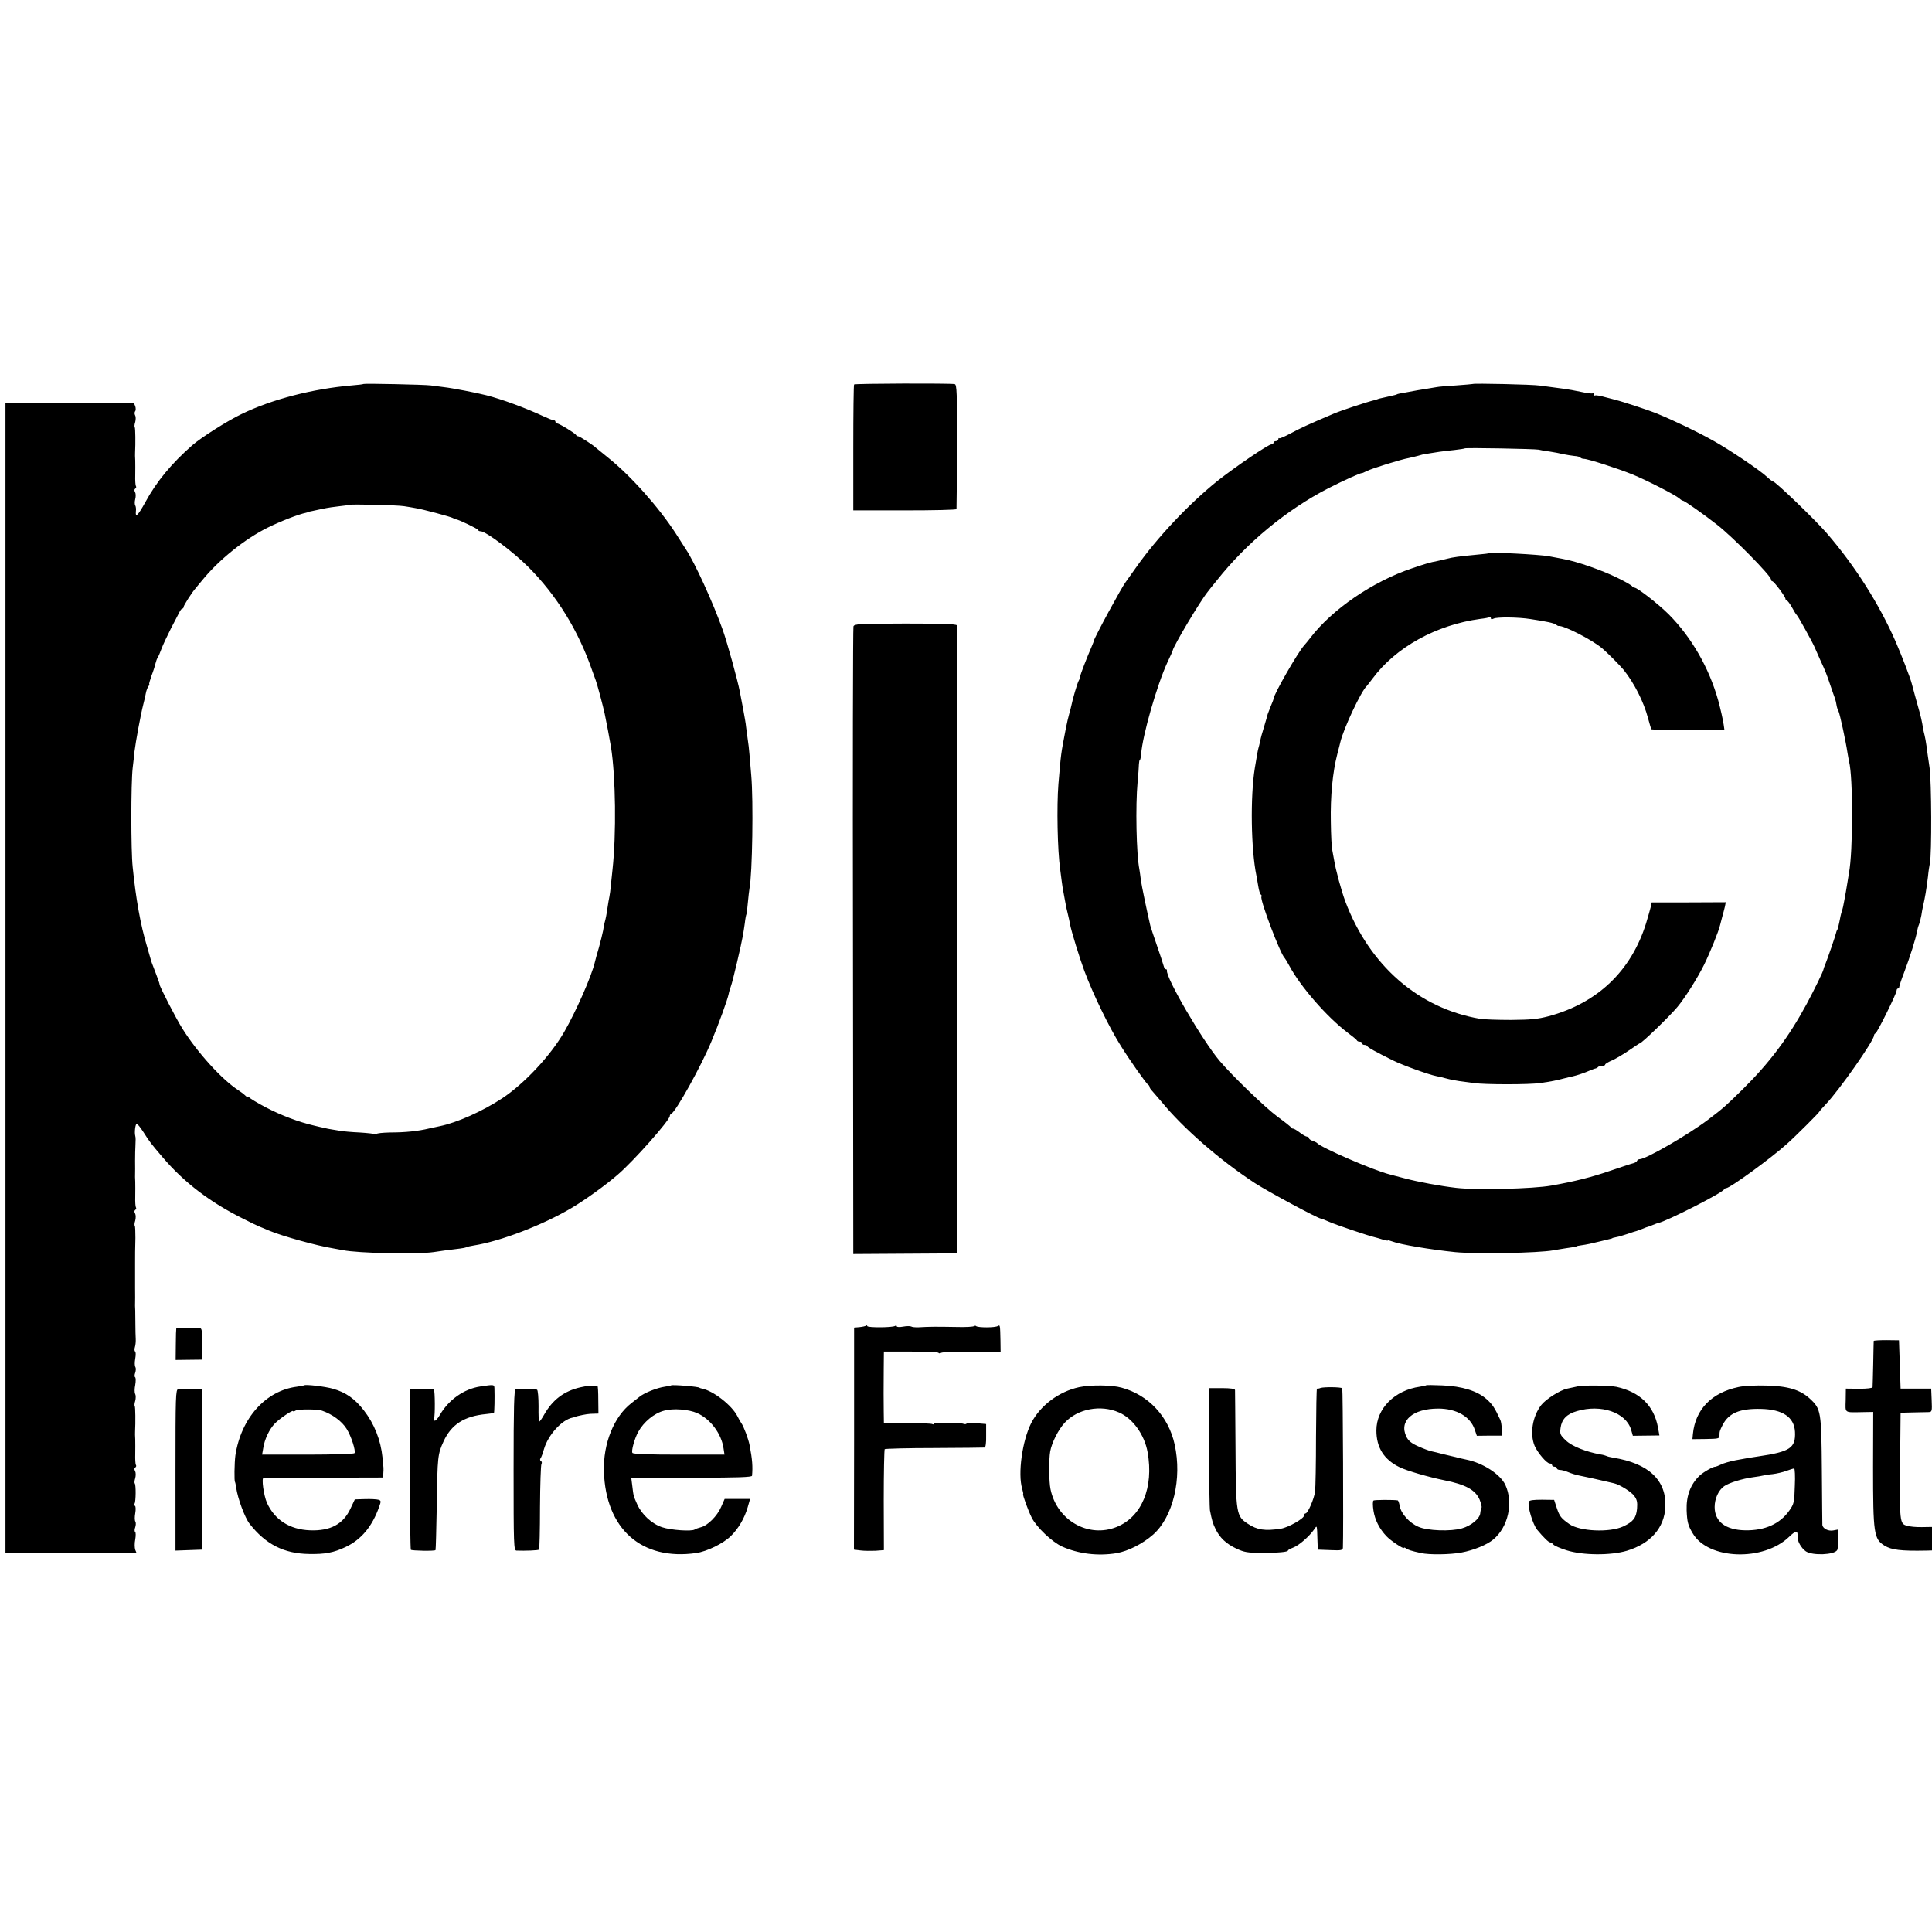
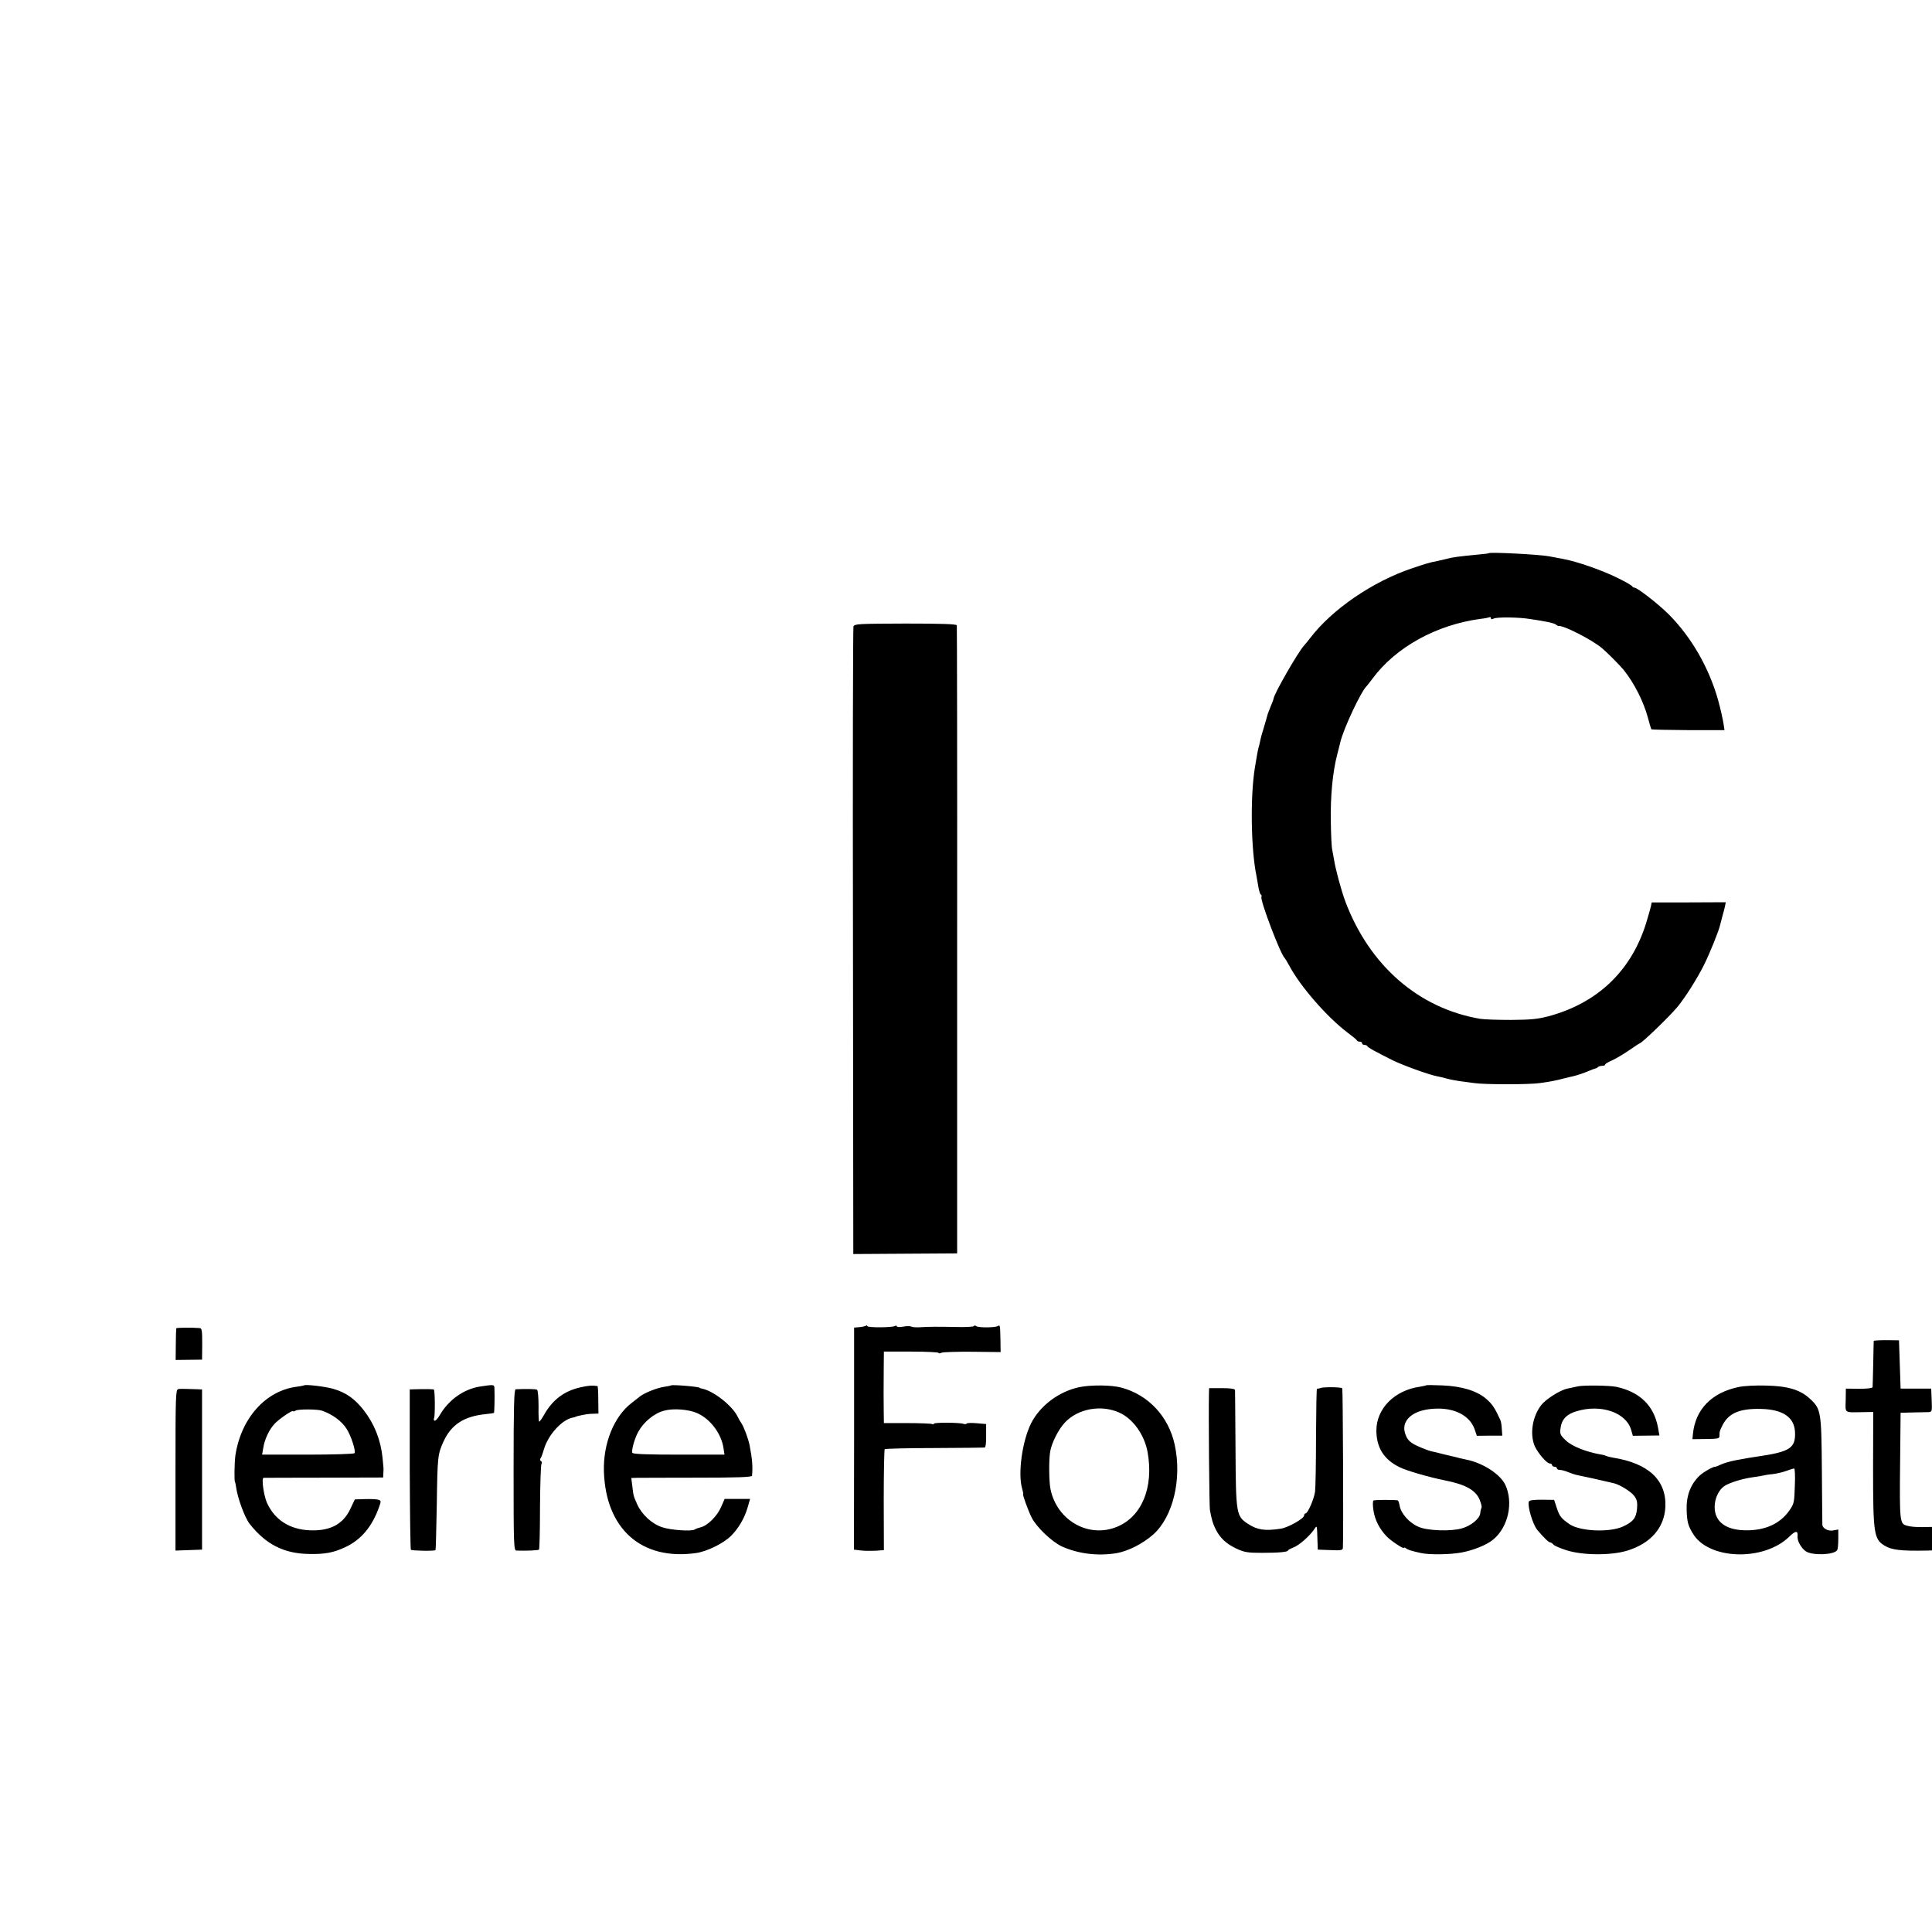
<svg xmlns="http://www.w3.org/2000/svg" version="1" width="1600" height="1600" viewBox="0 0 1200 1200">
-   <path d="M225.8 238.5c-.2.2-3.4.6-7.3.9-24.3 2.1-49.6 8.6-68.5 17.8-8.6 4.1-25 14.5-30.5 19.3-12.9 11.3-22.3 22.6-29.4 35.7-4.4 8-6.1 9.6-5.7 5.4.2-1.4 0-3-.4-3.7-.4-.6-.4-2.4 0-3.9s.4-3.4-.1-4.3c-.6-1-.5-1.8.1-2.2.6-.4.8-1.1.4-1.6-.3-.5-.5-3.5-.4-6.7.1-3.1 0-7.3 0-9.2-.1-1.9-.2-4.1-.1-4.8.3-5.7.2-15.4-.2-15.8-.3-.3-.2-1.8.3-3.3.4-1.6.4-3.4-.1-4.2-.4-.7-.4-1.8 0-2.4.5-.5.5-2 .1-3.2l-.9-2.1H3.4v714.5h40.7l40.8.1-.9-2.2c-.4-1.2-.5-4.1 0-6.4.4-2.3.4-4.5-.1-4.8-.4-.2-.4-1.5.1-2.8.4-1.2.5-2.8.1-3.5-.5-.7-.5-3-.1-5.2s.3-4.2-.1-4.5c-.5-.3-.7-1-.3-1.5.8-1.3.9-11.7.1-12.5-.3-.3-.2-1.8.3-3.3.4-1.5.4-3.5-.1-4.4-.6-1-.5-1.8.1-2.2.6-.4.8-1.1.4-1.6-.3-.5-.5-3.5-.4-6.7.1-3.1 0-7.3 0-9.2-.1-1.9-.2-4.1-.1-4.8.3-5.7.2-15.4-.2-15.8-.3-.3-.2-1.8.3-3.3.4-1.5.4-3.4 0-4.2-.5-.8-.5-3.3 0-5.7.4-2.3.4-4.5-.1-4.8-.4-.2-.4-1.5.1-2.8.4-1.2.5-2.8.1-3.5-.5-.7-.5-3-.1-5.2s.4-4.2-.1-4.5c-.4-.2-.5-1.5-.1-2.7.4-1.2.6-3.6.5-5.2-.1-1.7-.2-5.5-.2-8.5s-.1-7.1-.1-9c-.1-1.9-.2-4.2-.1-5 0-.8.1-4.9 0-9v-8.8-6.7c0-6.7 0-6.8.2-15.6 0-3.8-.1-7.3-.4-7.5-.3-.3-.2-1.8.3-3.3.4-1.5.4-3.5-.1-4.4-.6-1-.5-1.8.1-2.2.6-.4.8-1.1.4-1.6-.3-.5-.5-3.5-.4-6.7.1-3.1 0-7.3 0-9.2-.1-1.9-.2-4.2-.1-5 0-.8.1-4.4 0-8 0-3.6.1-7.6.2-9 .2-4 .2-5.4-.1-6.5-.6-2.2.1-7.5.9-7.5.5 0 2.4 2.4 4.2 5.2 3.9 6.1 4.4 6.8 12 15.7 13.3 15.6 29.4 27.9 50.2 38.2 4.5 2.3 9.1 4.5 10.2 4.9 1.1.4 3.6 1.5 5.5 2.3 8.3 3.5 30 9.5 40 11.1 1.9.3 4.6.8 6 1.1 9.3 1.9 45.8 2.7 56.3 1.2 4.4-.7 9-1.3 16.4-2.2 1.8-.2 3.6-.6 4-.8.4-.3 2.5-.8 4.5-1.1 16.7-2.6 43.1-12.8 60.8-23.3 8.3-4.9 21.5-14.4 28.8-20.8 9.7-8.3 32.2-33.7 32.2-36.3 0-.6.4-1.2.9-1.4 2.7-1 18.7-29.8 24.9-44.8 4.5-10.7 10.2-26.4 10.8-29.7.2-1.2.9-3.4 1.4-4.8 1-2.5 6.5-26 7.4-31.3.3-1.5.8-5 1.2-7.7.3-2.8.8-5.3 1-5.6.2-.4.6-3.6.9-7.2.3-3.5.8-7.5 1-8.8 1.8-8.8 2.5-54.8 1.1-70.4-.4-4.4-.9-10.3-1.1-13-.2-2.8-.7-7-1.1-9.5-.3-2.5-.8-5.9-1-7.5-.1-1.7-1-6.6-1.8-11s-1.8-9.4-2.1-11c-1.4-7.2-7.6-29.7-10.5-38-5.9-16.7-17.6-42.4-23.1-50.5-.9-1.4-3.7-5.7-6.2-9.7-10.5-16.2-27.9-35.8-42.2-47.2-3.8-3.1-7.2-5.8-7.5-6.1-1.5-1.5-10-7-10.8-7-.6 0-1.2-.4-1.4-.8-.4-1-10.5-7.2-11.8-7.2-.6 0-1-.5-1-1 0-.6-.5-1-1.2-1-.6 0-3.4-1.1-6.2-2.4-10.8-5.1-26.4-10.8-35.6-13.1-5.7-1.5-21.4-4.5-26-5-3-.4-6.8-.9-8.5-1.1-3.4-.5-41.3-1.3-41.7-.9zm25.2 75.9c2.5.4 5.7.9 7.1 1.2 4.1.6 22.1 5.4 23.3 6.2.6.4 1.3.7 1.6.7 1.5 0 14 6 14 6.7 0 .4.7.8 1.6.8 3.1 0 20.1 12.7 29.4 22 17.8 17.8 31.3 39.7 40 65 .7 1.9 1.6 4.4 2 5.5.8 1.9 4.6 16.2 5.6 20.9.8 3.6 3.3 16.9 3.9 20.6 2.9 18.3 3.4 54 .9 76.5-.3 2.7-.7 7-1 9.5-.2 2.5-.6 5.6-.9 7-.3 1.4-.8 4.2-1.1 6.4-.7 4.9-1.2 7.3-1.8 9.4-.3.9-.7 3.3-1 5.2-.4 1.9-1.5 6.6-2.6 10.5-1.1 3.8-2.3 7.9-2.5 9-1.9 8.5-11.9 31.1-19.1 43.5-8.6 14.9-24.9 32.2-38.5 41.2-12.2 8-28 15.1-38.8 17.3-.9.2-3.8.8-6.5 1.4-7 1.7-15 2.5-24.3 2.5-4.6.1-8.3.5-8.3.9 0 .5-.4.6-.9.2-.6-.3-4.9-.8-9.8-1.1-4.8-.2-10.1-.7-11.8-1-1.6-.3-4.1-.7-5.5-.9-1.4-.2-3.4-.6-4.5-.9-1.1-.2-4-.9-6.5-1.5-9.5-2.2-20.3-6.3-29.7-11.2-5.4-2.8-10.1-5.7-10.5-6.3-.4-.6-.8-.7-.8-.3 0 .5-.7.1-1.6-.8-.9-.9-2.9-2.4-4.3-3.3-10.2-6.6-25.5-23.4-34.8-38.3-4-6.3-14.3-26.4-14.2-27.5.1-.2-.8-2.8-1.9-5.7-2.9-7.6-3.5-9.1-3.7-10.2-.2-.6-1.2-4.2-2.3-8-3.9-12.9-6.8-29.1-8.8-49-1.1-10.3-1.1-51.7 0-61.5.5-4.1 1-8.6 1.1-10 .8-6.5 3.9-23.3 5.5-29.5.6-2.2 1.3-5.4 1.6-7 .3-1.7 1.1-3.6 1.6-4.3.6-.6.8-1.2.5-1.2-.3 0 .4-2.4 1.4-5.3 1.1-2.8 2.2-6.3 2.5-7.7.3-1.3.9-2.9 1.3-3.5.4-.5 1.5-3 2.4-5.5.9-2.5 3.6-8.1 5.8-12.5 2.3-4.4 4.7-9 5.3-10.2.6-1.3 1.4-2.3 1.9-2.3.4 0 .7-.4.7-.9 0-1 5.5-9.6 7.5-11.7.5-.7 2.4-2.9 4.2-5.1 10.2-12.6 26.7-25.8 40.8-32.7 7.9-3.9 19-8.2 23.5-9.1.8-.2 1.5-.4 1.5-.5 0-.1.9-.3 2-.5s4.3-.9 7-1.5c2.8-.6 7.5-1.3 10.5-1.6 3-.3 5.6-.7 5.7-.8.6-.6 30 .1 34.3.8zM530.5 238.8c-.3.3-.5 18-.5 39.4V317h32c17.6 0 32.1-.3 32.1-.8.1-.4.2-17.9.3-39 .1-33.2-.1-38.3-1.4-38.6-2.2-.6-61.8-.4-62.5.2zM914.8 238.5c-.1.1-4.8.5-10.3.9-5.5.3-11.1.8-12.5 1.1-1.3.2-4 .7-6 1-2 .3-4.5.7-5.5.9-1.1.2-4 .7-6.5 1.2-5 .9-5.8 1-6.5 1.4-.6.3-.4.2-6 1.5-4.6 1-5.3 1.2-6 1.5-.3.1-.8.3-1.2.4-5.2 1.2-20.8 6.4-25.8 8.5-16 6.8-21 9.1-26.7 12.2-3.7 2-6.9 3.4-7.2 3.1-.3-.3-.6 0-.6.6 0 .7-.7 1.2-1.5 1.2s-1.5.4-1.5 1c0 .5-.6 1-1.3 1-1.9 0-22.5 14-33.5 22.7-17.8 14.3-37.6 35.3-50.6 53.8-3.1 4.4-6 8.4-6.4 9-2.4 3-19.4 34.4-19.8 36.5 0 .3-.5 1.6-1.1 3-3.5 8.1-7.3 18-7.3 18.9 0 .6-.4 1.9-1 2.9-.9 1.6-3.8 11.5-4.6 15.6-.2 1-.8 3.3-1.3 5-.5 1.7-1.4 5.6-2 8.6-3.3 17.1-3 15.3-4.7 35-1.1 13.9-.6 41 1.1 53 .2 1.4.6 4.5.9 7 .3 2.5.8 5.6 1.1 7 .3 1.4.8 4.1 1.1 6 .3 1.9 1 5.3 1.6 7.5.5 2.2 1.2 5.1 1.4 6.5.7 4.1 6 21.2 8.9 29 5.5 14.7 15.4 35.1 22.6 46.5 5.7 9.2 16.1 23.9 17.1 24.3.4.2.8.8.8 1.3s.8 1.7 1.8 2.7c.9 1 3.5 4 5.7 6.6 13.4 16.4 36.3 36.3 58 50.5 8.4 5.4 39.4 22.1 41 22 .3 0 2.6.9 5.1 2 4 1.8 24.4 8.7 28.4 9.6.8.2 3 .8 4.8 1.4 1.7.5 3.2.8 3.2.6 0-.3 1.2 0 2.8.6 4.8 1.9 24.2 5.1 38.9 6.6 13.2 1.3 51.8.6 61.1-1.1.9-.2 4.2-.7 7.2-1.2 5.7-.8 6.8-1 7.3-1.3.1-.2 1.3-.4 2.7-.6 3.6-.5 6.8-1.2 12-2.5 7.1-1.7 7.5-1.8 7.5-2 0-.1 1.1-.3 2.4-.6 1.4-.2 4.5-1.2 7-2 2.5-.9 5.1-1.7 5.6-1.8.6-.2 2.3-.8 3.8-1.4 1.6-.7 3-1.2 3.2-1.2.2 0 1.6-.5 3.2-1.2 1.5-.6 3-1.2 3.3-1.2 4.9-.9 39.9-18.7 40.8-20.8.2-.4.8-.8 1.3-.8 2.4 0 27.8-18.5 37.8-27.5 5.4-4.8 20.1-19.5 20.1-20 0-.2 1.8-2.3 4.1-4.7 8.3-8.7 29.9-39.5 29.9-42.7 0-.5.4-1.1.9-1.3 1.1-.4 13.1-24.7 13.1-26.5 0-.7.4-1.3.8-1.3.5 0 .9-.6.9-1.3.1-.6 1.3-4.4 2.8-8.2 3.8-10 7.5-21.7 8.2-26 .2-1.1.7-3.1 1.3-4.5.5-1.4 1.1-3.9 1.4-5.5.2-1.7.7-4.1 1-5.5 1.2-5.2 2.1-10.2 3.1-18.5.3-3.3.9-7.1 1.2-8.5 1.2-5.6 1-50.7-.2-59.1-.7-4.8-1.6-10.8-1.9-13.5-.4-2.7-.9-5.7-1.2-6.7-.3-1.1-.7-2.9-.9-4-.7-4.6-1.6-8.4-3-13.2-1.2-4.4-3.4-12.1-4.1-15-.9-3.5-6.1-17-9.9-25.8-10.3-23.6-25.5-47.5-43-67.7-7.4-8.5-31.8-32-33.3-32-.4 0-2.1-1.3-3.7-2.8-4.3-4.1-23.5-17-33.4-22.5-10.4-5.8-23.5-12.1-35.6-17.1-4.8-1.9-20.5-7.1-25-8.2-.5-.2-3.5-.9-6.5-1.7-3-.9-5.8-1.3-6.2-1.1-.5.3-.8 0-.8-.6s-.3-.9-.7-.7c-.5.3-3.7-.1-7.3-.9-3.6-.8-8.3-1.6-10.5-1.9-4-.5-7.4-1-15-2-4.4-.7-41.1-1.5-41.7-1zm40.9 40.8c1.1.3 4.3.9 7 1.2 2.6.4 6.4 1.1 8.3 1.6 1.9.4 5 .9 6.8 1.1 1.9.1 3.6.6 3.8 1 .3.4 1.3.8 2.2.8 2.5 0 20.8 5.9 30.2 9.7 9 3.7 26.4 12.6 29.1 14.9.8.8 1.9 1.4 2.2 1.4 1 0 12.9 8.4 21.2 14.9 10.1 7.9 33.5 31.7 33.5 34 0 .6.4 1.1.8 1.1 1 0 8.2 9.6 8.2 11 0 .5.4 1 .8 1 .5 0 1.9 1.9 3.2 4.2 1.3 2.4 2.6 4.5 3 4.8.8.6 10.2 17.7 11.1 20 .3.8 1.8 4.2 3.3 7.5 3.6 7.8 4 8.8 6.6 16.5 1.2 3.6 2.5 7.2 2.8 8 .3.8.7 2.6.9 3.9.2 1.4.8 3.2 1.3 4 .8 1.7 4.5 18.7 5.5 25.6.4 2.2.8 4.7 1 5.5 2.5 9.5 2.5 56.2-.1 69.4-.2 1.1-.6 3.6-.9 5.6-.3 2-.8 4.7-1 6-.3 1.4-.8 4.1-1.1 6-.3 1.9-.9 4.6-1.4 6-.5 1.4-1.1 4.3-1.5 6.5-.4 2.2-1 4.4-1.3 5-.4.5-.7 1.4-.8 2-.2 1.3-5.3 16.1-6.7 19.5-.6 1.4-1.1 2.8-1.1 3.1-.2 1.4-5.5 12.2-10.4 21.4-11.3 20.9-23.2 36.7-39.7 53-11 10.8-11.8 11.5-21.5 18.9-12.4 9.4-38.7 24.6-42.6 24.6-.7 0-1.4.5-1.6 1-.2.6-1.2 1.2-2.3 1.5-1.1.2-7.8 2.5-15 4.9-11.1 3.8-21.3 6.4-36 9-11.2 2-46.2 2.9-59.1 1.4-9.5-1.1-23.3-3.6-31.9-5.9-4.4-1.1-8.7-2.3-9.5-2.5-10-2.5-42.9-16.8-45-19.5-.3-.3-1.5-.9-2.7-1.3-1.3-.4-2.3-1.2-2.3-1.7s-.5-.9-1.2-.9c-.6 0-2.6-1.1-4.4-2.5-1.8-1.4-3.7-2.5-4.2-2.5-.6 0-1.2-.3-1.4-.8-.1-.4-3.9-3.4-8.3-6.6-7.7-5.7-27.9-25.2-35.9-34.6-10.8-12.8-33.7-52-32.8-56.3.1-.4-.2-.7-.7-.7-.5 0-1.1-1-1.4-2.3-.3-1.2-2.2-6.9-4.2-12.7-2-5.8-3.8-11.2-4-12-2-8.5-5.5-25.3-5.9-28.5-.2-2.2-.7-5.1-.9-6.5-1.9-9.5-2.5-39.6-1.1-54.5.4-4.4.8-9.2.8-10.8.1-1.5.3-2.7.6-2.7s.6-1.7.8-3.7c.8-11.4 9.8-42.8 16.3-56.9 1.8-3.8 3.3-7.1 3.3-7.4.6-3 17-30.6 21.8-36.5.4-.6 2.9-3.7 5.6-7 18.3-23.2 43.5-44 69.2-57.2 9.2-4.7 20.2-9.7 20.8-9.4.1.1 1.5-.5 3.1-1.3 2.8-1.5 21.4-7.3 26.1-8.1 1.4-.3 4-.9 5.8-1.4 1.8-.5 3.5-1 3.7-1 .3 0 1.8-.2 3.3-.5 3.4-.6 7.9-1.3 15.7-2.1 3.3-.4 6.1-.8 6.3-1 .5-.5 43.6.3 45.9.8z" />
  <path d="M924.7 343.6c-.1.2-2.9.5-6.2.8-12.5 1.2-16.1 1.7-19.5 2.6-1.9.5-4.6 1.1-6 1.4-5.2 1-6.8 1.5-16 4.6-24.4 8.2-49.7 25.5-63.3 43.4-1.2 1.6-2.9 3.6-3.7 4.5-3.9 4.3-19 30.6-19 33.2 0 .4-.8 2.4-1.7 4.5-.9 2.2-1.7 4.3-1.9 4.9-.1.5-1 3.7-2 7-2 6.6-2.1 7-2.8 10.3-.3 1.3-.7 3.1-1 4-.4 1.5-.9 4.3-2.2 12.2-2.9 17.9-2.4 50.6 1 67 .2.8.6 3.6 1.1 6.3.4 2.6 1.1 5 1.6 5.3.5.3.7.9.4 1.4-1.1 1.7 11.9 35.9 14.4 38 .3.3 1.7 2.5 3 5 6.8 12.7 23.2 31.6 36 41.3 3.1 2.3 5.8 4.5 5.9 4.9.2.5 1 .8 1.8.8s1.4.4 1.4 1c0 .5.6 1 1.4 1 .8 0 1.6.3 1.8.7.3.9 5.3 3.6 15.9 8.9 6.3 3.1 22.4 8.9 27.1 9.8 1.3.2 4.1.9 6.3 1.5s5.8 1.3 8 1.6c2.2.3 6.3.8 9 1.2 6.6 1 34.7 1 41 0 7.2-1 10.5-1.7 15-2.9 2.2-.5 4.7-1.2 5.5-1.3 2.6-.6 7.4-2.2 10.5-3.6 1.7-.7 3.3-1.3 3.7-1.3.3-.1 1-.4 1.4-.9.4-.4 1.6-.7 2.6-.7s1.8-.3 1.8-.8c0-.4 1.9-1.6 4.3-2.6 2.3-1 7-3.8 10.5-6.2 3.5-2.4 6.5-4.4 6.7-4.4 1.2 0 18.4-16.6 23.4-22.6 4.8-5.8 12.2-17.5 16.5-26.1 3.6-7.3 9.1-20.8 10-24.8.2-.6.7-2.8 1.3-5 .6-2.2 1.4-5.1 1.7-6.5l.5-2.6-23 .1h-23l-.5 2.5c-.3 1.4-1.7 6.1-3 10.5-9.2 29.5-30.1 49.5-60.5 57.7-6.9 1.8-11 2.2-23.4 2.3-8.2 0-16.9-.3-19.2-.7-38.2-6.5-68.7-33.1-83.7-72.9-2.5-6.8-6-19.6-7-25.9-.3-1.9-.8-4.6-1.1-6-.4-1.4-.8-9.4-.9-17.7-.3-15.6 1.1-30.6 4-41.8.9-3.3 1.7-6.7 1.9-7.5 2-8.5 13-31.9 16.5-35 .3-.3 1.8-2.3 3.5-4.5 14.4-19.5 39.6-33.4 67-37.1 2.8-.3 5.3-.8 5.8-1.1.4-.2.7.1.7.7 0 .7.6.8 1.8.2 2-1 15.3-.9 22.7.3 10 1.5 14.8 2.5 16 3.5.6.5 1.2.8 1.5.8 3.1-.5 20.7 8.5 26.9 13.7 3.4 2.8 11.2 10.7 13.6 13.6 6.5 8.1 12.5 19.9 15.1 29.9 1 3.6 1.9 6.7 2.1 7 .2.2 10.5.4 22.9.5h22.5l-.5-3.5c-.6-3.7-1.8-9.1-3.4-15-5.7-20.3-16.6-39.2-30.7-53.4-6.3-6.3-19.5-16.6-21.3-16.6-.5 0-1.2-.4-1.4-.8-.1-.5-4.1-2.8-8.8-5.1-9.6-4.8-25.5-10.4-34.5-12-3.3-.6-7.1-1.3-8.5-1.6-5.9-1.1-36.5-2.7-37.3-1.9zM530.1 389.1c-.3 1-.5 89.1-.3 195.8l.2 194 32.2-.2 32.3-.2V584c.1-107-.1-195-.2-195.6-.3-.8-9.7-1.1-32-1.1-29.1.1-31.6.2-32.2 1.8zM537.9 823.4c-.3.3-2.1.7-4 .9l-3.4.3v68.9l-.1 69 4.1.5c2.2.3 6.4.3 9.2.2l5.3-.4-.1-31c0-17.1.3-31.3.6-31.7.4-.3 14.2-.7 30.8-.7 16.6-.1 30.7-.2 31.2-.3.7 0 1.1-3 1-7.4v-7.2l-5.8-.5c-3.2-.3-6.1-.2-6.3.2-.3.4-1.1.5-1.9.2-2.2-.9-18.5-1-18.5-.1 0 .5-.4.5-1 .2-.5-.3-7.5-.6-15.5-.6H549l-.1-7c-.1-8.7-.1-13.2 0-26.7l.1-10.7h17c9.4 0 17 .4 17 .8s.8.4 1.8-.1c.9-.4 9.6-.7 19.2-.6l17.5.2-.1-7.2c-.2-9.5-.2-9.8-1.6-9-1.7 1.1-12.1 1.1-13.5.1-.7-.5-1.3-.6-1.3-.1s-5.3.8-11.8.6c-11.8-.2-15.7-.2-22.5.2-2 .1-4.2-.1-4.8-.5-.6-.3-2.8-.3-5 .1s-3.9.3-3.9-.2-.5-.6-1.1-.2c-1.7 1-16.8 1.1-17.2.1-.1-.5-.5-.6-.8-.3zM109.5 825c-.1.3-.3 4.8-.3 10.1l-.1 9.6 8.2-.1 8.2-.1.1-9.8c0-8.1-.2-9.7-1.5-9.8-4.7-.4-14.3-.3-14.6.1zM1163.8 832.9c0 .3-.2 6.7-.3 14.1-.2 7.4-.3 14-.4 14.6-.1.6-3.3 1-8.3 1l-8.3-.1-.1 7.2c-.2 8.3-1.2 7.6 11.1 7.4l6-.1-.1 34.2c0 41.4.5 44.7 7.1 48.8 4.3 2.7 10.3 3.4 25.8 3.1l3.7-.1v-14.6l-6.2.1c-3.5.1-7.7-.3-9.5-.9-4.3-1.2-4.5-2.4-4.1-39.6l.3-30.5 7.5-.2c4.1-.1 8.5-.2 9.8-.2 2.2-.1 2.3-.4 2-7.4l-.3-7.2h-19l-.5-15-.5-15-7.7-.1c-4.3 0-7.9.2-8 .5zM188.8 860.5c-.1.1-2.1.5-4.3.8-19.5 2.4-34.8 19.6-38.3 42.7-.6 4.4-.8 16.5-.2 16.5.1 0 .4 1.6.7 3.5.9 6.6 5.4 18.7 8.3 22.4 10 12.8 21.4 18.6 37 18.8 9.8.2 15.2-.8 22.6-4.3 9.8-4.6 16.6-12.8 20.9-25 1.3-3.5 1.2-3.9-.5-4.4-1-.3-4.7-.5-8.2-.4l-6.4.2-2.7 5.7c-4.5 9.7-12.5 14-25.2 13.5-12.6-.5-21.9-6.5-26.7-17.1-2-4.6-3.5-15.3-2.1-15.5.4 0 17.3-.1 37.6-.1l36.7-.1.1-2.6c.2-3.4.2-2.8-.5-9.7-1.1-11-5.1-21-11.6-29.4-5.6-7.2-11.1-11.1-19.1-13.4-4.9-1.4-17.3-2.9-18.1-2.1zm11.2 15.7c6.4 2.2 12.3 6.5 15.3 11.3 2.9 4.6 5.8 13.8 4.9 15.1-.4.5-13.4.9-29 .9h-28.4l.7-4c.8-5.5 3.8-11.8 7.2-15.3 2.8-3 11.3-8.7 11.3-7.7 0 .3.8.2 1.7-.4 1.7-.9 13.4-.9 16.3.1zM298.2 861.2c-9.9 1.5-19.4 8.1-24.9 17.5-1.3 2.4-2.9 4-3.4 3.7-.5-.3-.6-1-.3-1.6.7-1.1.6-17-.1-17.7-.4-.3-4.6-.4-12-.2l-3 .1v49.5c.1 27.2.4 49.7.7 50.1.7.6 14.7.9 15.3.2.2-.2.5-12.9.8-28.3.4-29.9.6-31.3 4.2-39.2 4.8-10.5 12.8-15.7 26.5-17 2.4-.2 4.6-.6 4.8-.7.3-.4.5-9.8.3-15.3-.1-2.4-.2-2.4-8.9-1.1zM360.5 861.7c-10.1 2.3-17.3 7.7-22.6 17.1-1.3 2.3-2.6 4.2-3 4.2-.3 0-.5-4.3-.4-9.6 0-5.4-.4-9.8-.9-10.2-.9-.5-6.9-.6-13.3-.3-1 .1-1.3 10.8-1.3 50.1 0 46.9.1 50 1.8 50.1 5.5.2 13.5-.1 14-.6.3-.3.6-12.1.6-26.3.1-14.1.5-26.2.9-26.9.4-.6.3-1.5-.3-1.8-.7-.4-.7-1.2-.2-1.8.5-.7 1.4-3.2 2.1-5.7 2.6-8.8 11.1-18.2 17.8-19.5 1-.2 1.8-.4 1.8-.5 0-.1.7-.3 1.5-.5 4.3-1 6.8-1.4 9.6-1.4l3.1-.1-.1-8.5c0-4.7-.2-8.5-.5-8.6-3.5-.5-5.6-.3-10.6.8zM416.8 860.5c-.2.2-1.9.5-3.8.8-5 .7-12.7 3.8-15.7 6.2-.7.5-3 2.3-5.1 4-10.9 8.4-17.6 25.1-17.1 42.4 1.1 35.8 23.4 55.6 57.4 50.7 6.7-1 16.7-5.9 21.4-10.5 4.7-4.6 8.5-11 10.5-17.9l1.5-5.2h-15.8l-2.2 5c-2.4 5.6-8.4 11.6-12.6 12.6-1.6.4-3.2 1-3.8 1.4-1.8 1.3-14.9.4-20.2-1.4-6.4-2.1-12.6-7.8-15.5-14.2-2.4-5.4-2.3-5-3.1-11.7l-.6-4.7 3.7-.1c2 0 18.9-.1 37.5-.1 24.4 0 33.7-.3 33.8-1.2.5-5.5.2-10.1-1.5-18.9-.7-3.8-3.7-11.8-5.1-13.7-.6-.8-1.7-2.8-2.5-4.4-3.4-6.7-15-15.8-22-17.1-.8-.2-1.5-.4-1.5-.5 0-.7-17-2.1-17.7-1.5zm16.2 17.2c8.3 3.7 15.1 12.8 16.4 21.9l.6 3.9h-28.2c-19.1 0-28.5-.3-29-1.1-.8-1.2 1.3-8.8 3.6-13 3.4-6.2 9.9-11.6 16.1-13.2 5.7-1.6 15.3-.8 20.5 1.5zM670.3 861.6c-12.6 2.7-24.2 11.4-29.8 22.3-5.6 11.1-8.4 31.5-5.6 40.8.5 1.8.8 3.3.6 3.3-.6 0 3.1 10.3 5.3 14.6 3 6 12.6 15.1 18.9 18 10.1 4.5 22.1 6 33.8 4.1 7.3-1.3 16.2-5.8 22.8-11.6 12.3-11 18-34.6 13.3-55.9-3.8-17.4-16.3-30.8-33-35.3-6-1.7-19.2-1.8-26.3-.3zm24.7 15.7c8.6 3.7 15.9 13.9 17.8 24.7 3.9 21.9-3.6 40.1-19.2 46.4-17.5 7.1-37.1-4-41.1-23.4-1-4.6-1.1-18.5-.2-23.5 1-5.5 5.1-13.6 9-17.8 8-8.7 22.4-11.4 33.7-6.4zM885.9 860.4c-.2.2-2 .6-3.9.9-15.8 2.2-27.1 13.6-27.1 27.2 0 10.6 4.7 18.1 14.4 22.8 4.4 2.2 18.3 6.2 27.7 8.1 13.2 2.6 19.4 6 22 12 .9 2.3 1.5 4.5 1.2 5.1-.3.5-.7 2.1-.8 3.5-.4 3.3-5.7 7.7-11.4 9.3-6.8 2-21.5 1.5-27-1-5.6-2.4-10.7-8.1-11.6-12.8-.3-1.9-.9-3.6-1.3-3.6-2.3-.4-14.3-.4-15 .1-.5.3-.5 3.1 0 6.3.9 5.8 3.7 11.3 8.1 15.9 2.5 2.7 10.8 8.2 10.8 7.2 0-.4.6-.2 1.3.3 1.1.9 3.3 1.6 9.2 2.9 5.2 1.2 18.3 1 25.2-.3 7.6-1.4 15.9-4.8 19.8-8.1 9.3-7.7 12.6-22.9 7.5-33.9-3.1-6.6-13.8-13.6-24.2-15.7-1.3-.3-3.3-.7-4.5-1-1.3-.4-3.1-.8-4-1-1-.2-3.8-.9-6.3-1.5-2.5-.7-5.6-1.4-7-1.7-1.4-.3-5.1-1.7-8.2-3.1-4.3-1.9-6.1-3.5-7.3-6-4.7-9.8 4-17.4 19.8-17.4 11.4 0 20 5 22.7 13.1l1.3 3.8 7.9-.1h7.9l-.3-4.1c-.1-2.3-.5-4.8-.9-5.6-3.5-7.6-4.9-9.7-8.6-13-5.8-5.1-15.2-8-27.4-8.5-5.3-.2-9.8-.3-10-.1zM980 861.1c-1.9.4-4.8 1-6.5 1.4-4.5.9-13.4 6.6-16.2 10.2-5.5 7.1-7.2 17.9-4.1 25.4 1.9 4.3 7.5 10.9 9.4 10.9.8 0 1.4.4 1.4 1 0 .5.7 1 1.5 1s1.5.4 1.5 1c0 .5.8 1 1.9 1 1 0 3.4.6 5.2 1.4 1.9.8 4.8 1.7 6.4 2 2.7.5 14.1 3 19 4.2 1.1.3 2.5.6 3 .7 3.5.8 10.8 5.3 12.6 7.9 1.7 2.3 2 3.9 1.7 7.9-.6 5.8-2.3 8-8.6 11-8.4 3.9-27 3.1-33.5-1.5-5.1-3.6-6-4.8-7.7-9.8l-1.7-5.2-7.6-.1c-5.2 0-7.8.3-8.1 1.2-1 2.6 2.4 14.1 5.2 17.5 4 4.8 7.1 7.8 8 7.8.5 0 1.5.6 2.1 1.4.6.7 4.3 2.3 8.1 3.5 10.1 3.2 27.4 3.3 37.5.3 14.8-4.5 23.3-14.3 23.9-27.3.7-16.5-10.4-27-32.4-30.5-1.9-.3-3.8-.8-4.3-1.1-.4-.2-2-.7-3.5-.9-9.1-1.6-17.8-5.1-21.5-8.6-3.7-3.5-3.9-4.1-3.4-7.9.7-5.3 3.8-8.6 10.1-10.4 15-4.5 30.5.8 33.7 11.5l1.1 3.8 8.3-.1 8.2-.1-.9-5c-2.5-13.5-11.2-22-25.8-25.2-4.4-.9-20.4-1.1-24-.3zM1079.9 861.5c-16.8 3.5-26.9 13.9-28.4 29.2l-.3 3.2 8.4-.1c7.5-.1 8.4-.3 8.4-1.9 0-2.9.1-3.1 2-6.9 3.8-7.3 10.6-10.2 23.7-9.9 13.6.3 20.7 5.1 21.2 14.2.5 10.1-3 12.4-22.8 15.3-5.3.8-5.5.8-14.1 2.4-3.6.7-7.7 1.9-9.2 2.7-1.5.7-3 1.3-3.3 1.3-1.3-.2-7.3 3.2-9.8 5.5-5.7 5.4-8.4 12.6-8.1 21.5.3 7.3.8 9.4 3.8 14.4 9.6 16.4 43.9 17.6 59.9 2.1 4-3.9 5.5-4 5.2-.3-.3 2.9 2.3 7.4 5.2 9.4 4.2 2.7 17.6 2.2 19.4-.8.4-.6.7-3.7.7-6.9V950l-3.3.6c-3 .5-6.3-1.2-6.6-3.4 0-.4-.2-15.6-.3-33.7-.3-37-.5-38.3-7.5-44.8-6-5.5-13.6-7.8-27.1-8.1-6.3-.2-14 .2-17.1.9zm34.9 61.4c-.3 10.3-.5 11.2-3.4 15.3-5.8 8.3-15.2 12.5-27.4 12.3-12.2-.2-19-5.4-19-14.5 0-5.2 2.4-10.4 5.9-12.9 3-2.1 11.3-4.7 18.1-5.6 2.5-.3 5.2-.8 6-1 .8-.2 3.5-.7 6-.9 2.5-.3 6.4-1.2 8.5-2 2.2-.8 4.4-1.5 4.9-1.5.4-.1.7 4.8.4 10.8zM820.2 862.1c-.9.4-1.9.5-2.2.4-.3-.2-.5 13.3-.6 29.8 0 16.6-.3 32-.6 34.2-.6 4.5-4.5 13.5-5.9 13.5-.5 0-.9.6-.9 1.3 0 1.9-9.9 7.5-14.5 8.2-9.9 1.5-14.6.8-20.5-3.1-7.1-4.7-7.4-6.1-7.6-46.4-.1-19.5-.3-36-.3-36.6-.1-.8-2.8-1.2-8.1-1.2h-8l-.1 3.1c-.3 13.3.2 70.7.6 72.7 1.3 6.6 1.8 8.2 3.5 11.7 2.6 5.4 6.6 9.2 13 12.2 4.8 2.2 6.8 2.6 15.5 2.6 10.6 0 16.5-.5 16.5-1.5 0-.3 1.5-1.1 3.3-1.8 3.5-1.3 9.9-6.9 12.9-11.2 1.9-2.8 1.8-3.2 2.1 7l.2 5.5 7.8.3c6.8.3 7.7.1 7.8-1.5.4-9.7 0-98.5-.4-99-.8-.8-11.4-.9-13.5-.2zM110.7 862.8c-1.6.3-1.7 4.6-1.7 50.3v50l8.2-.3 8.3-.3V863l-2.5-.1c-1.4 0-4.3-.1-6.6-.2-2.2-.1-4.8-.1-5.7.1z" />
</svg>